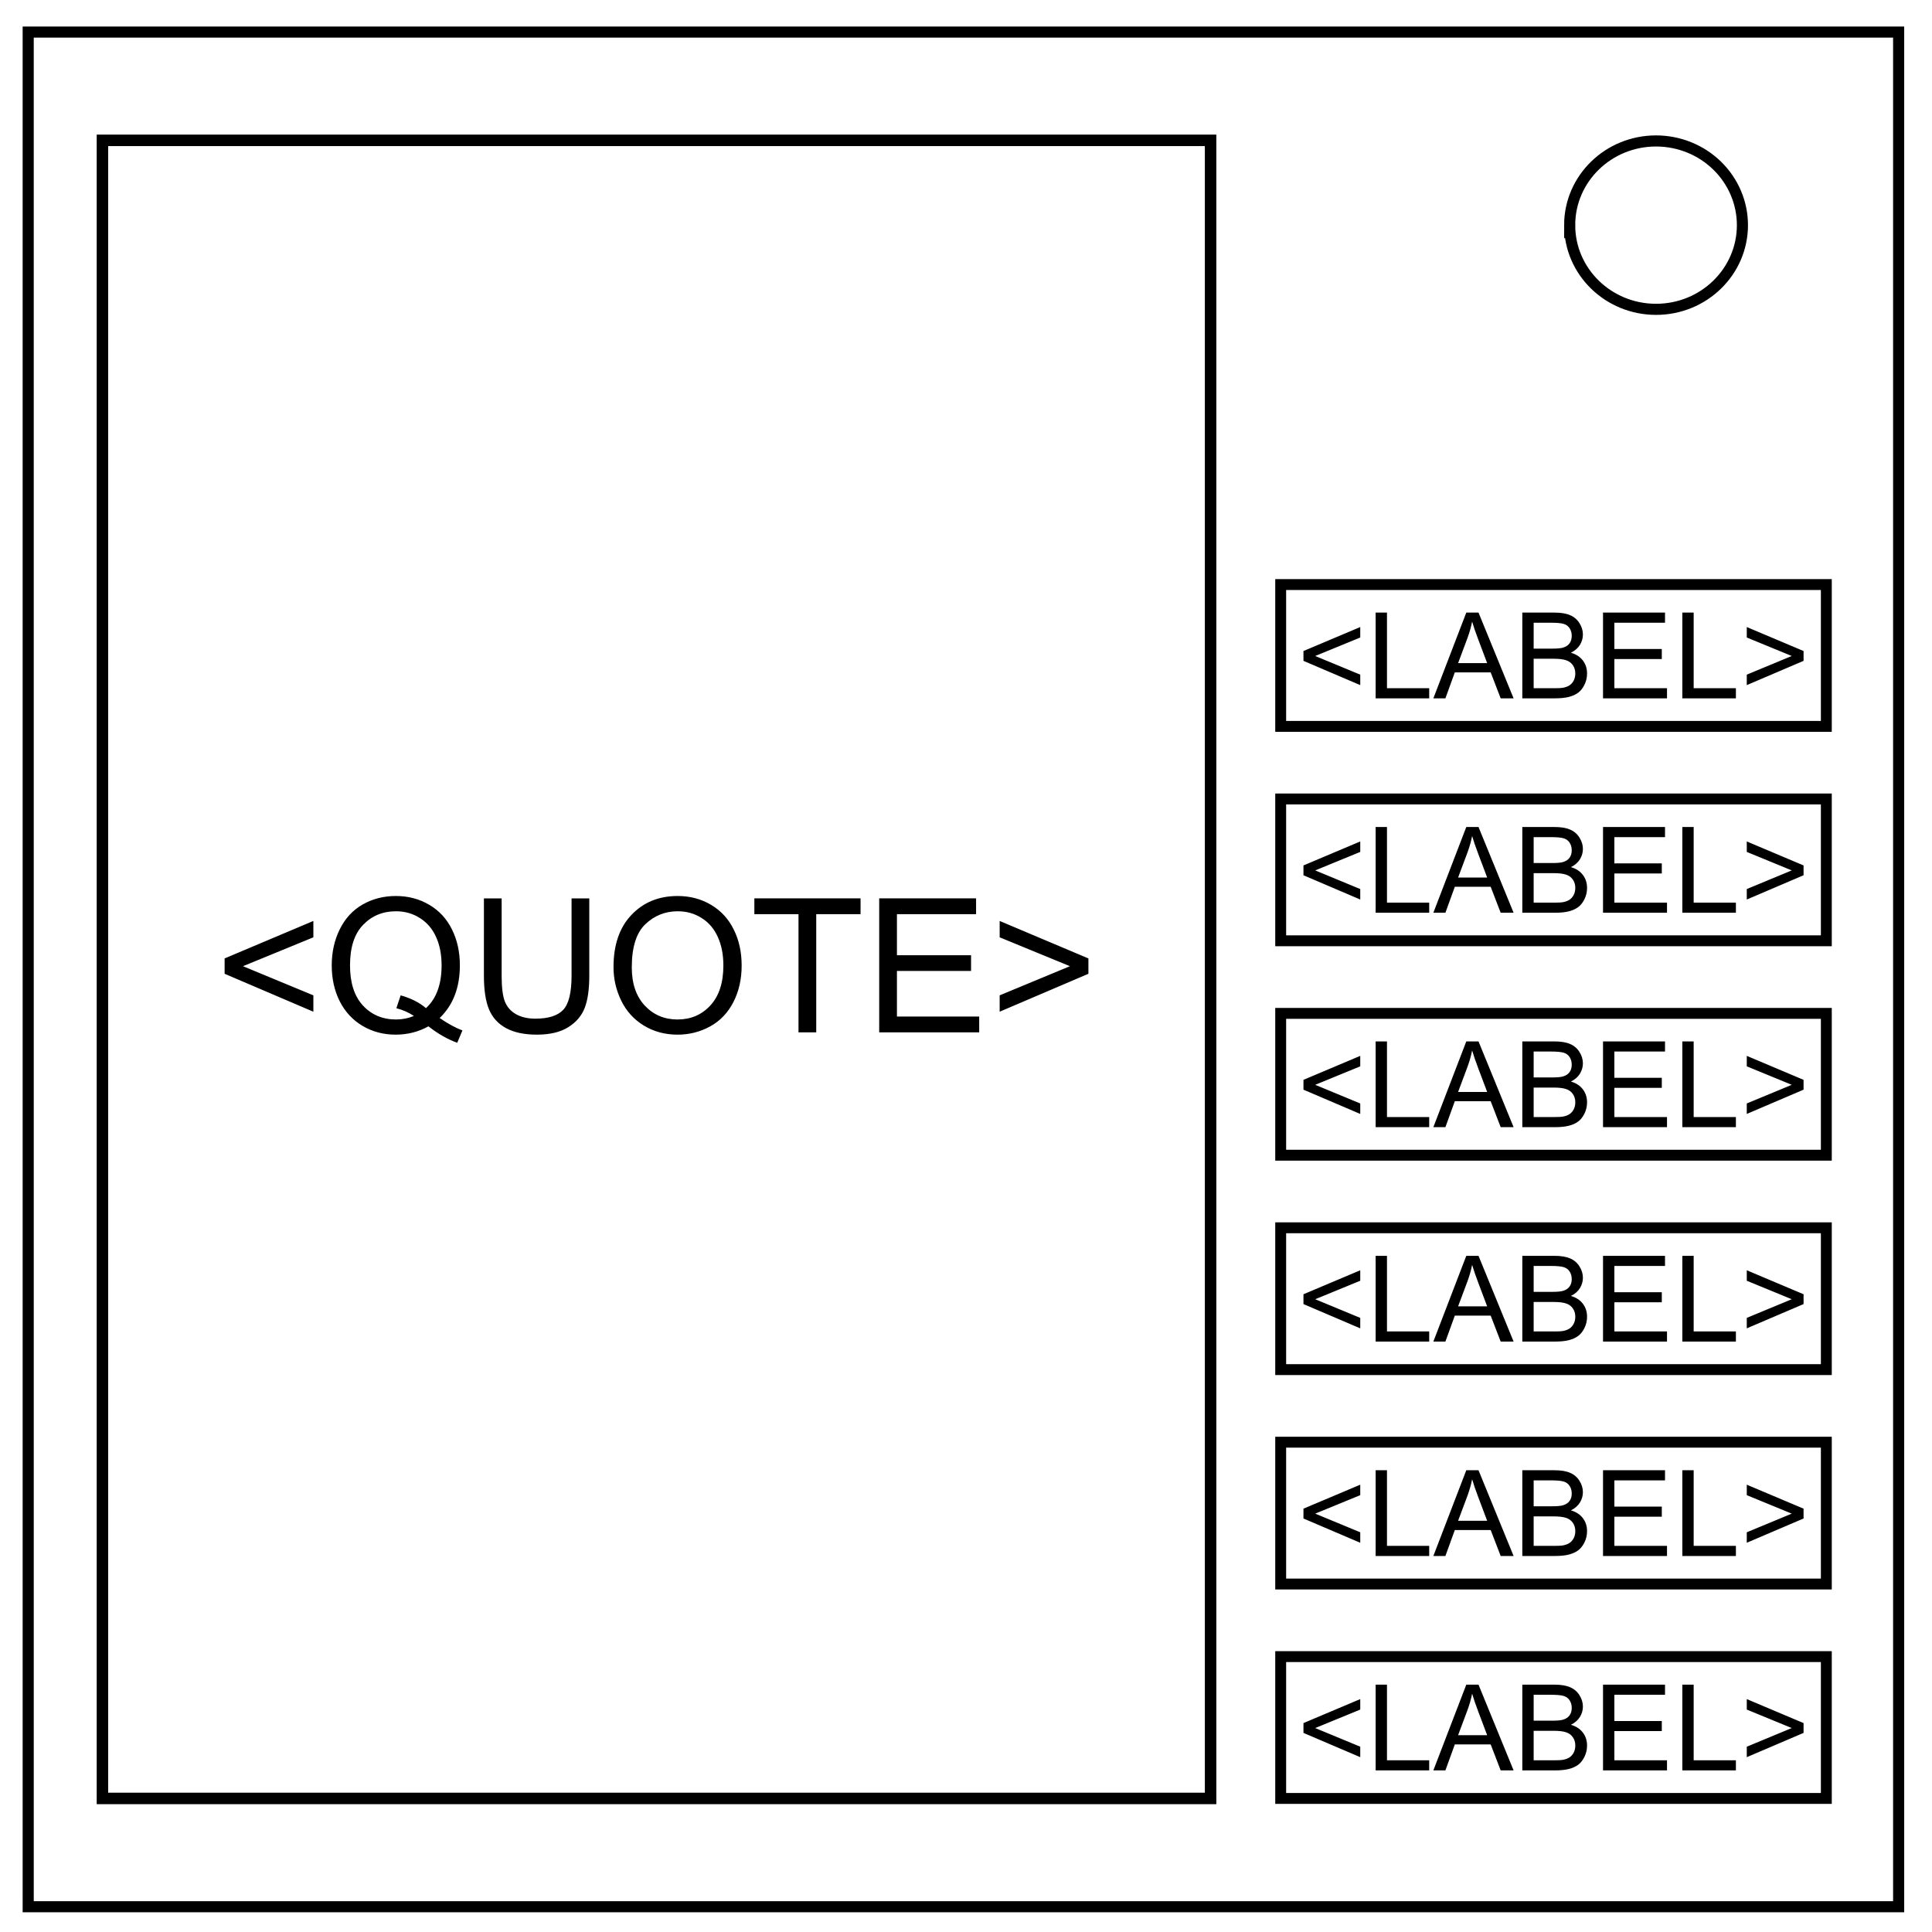
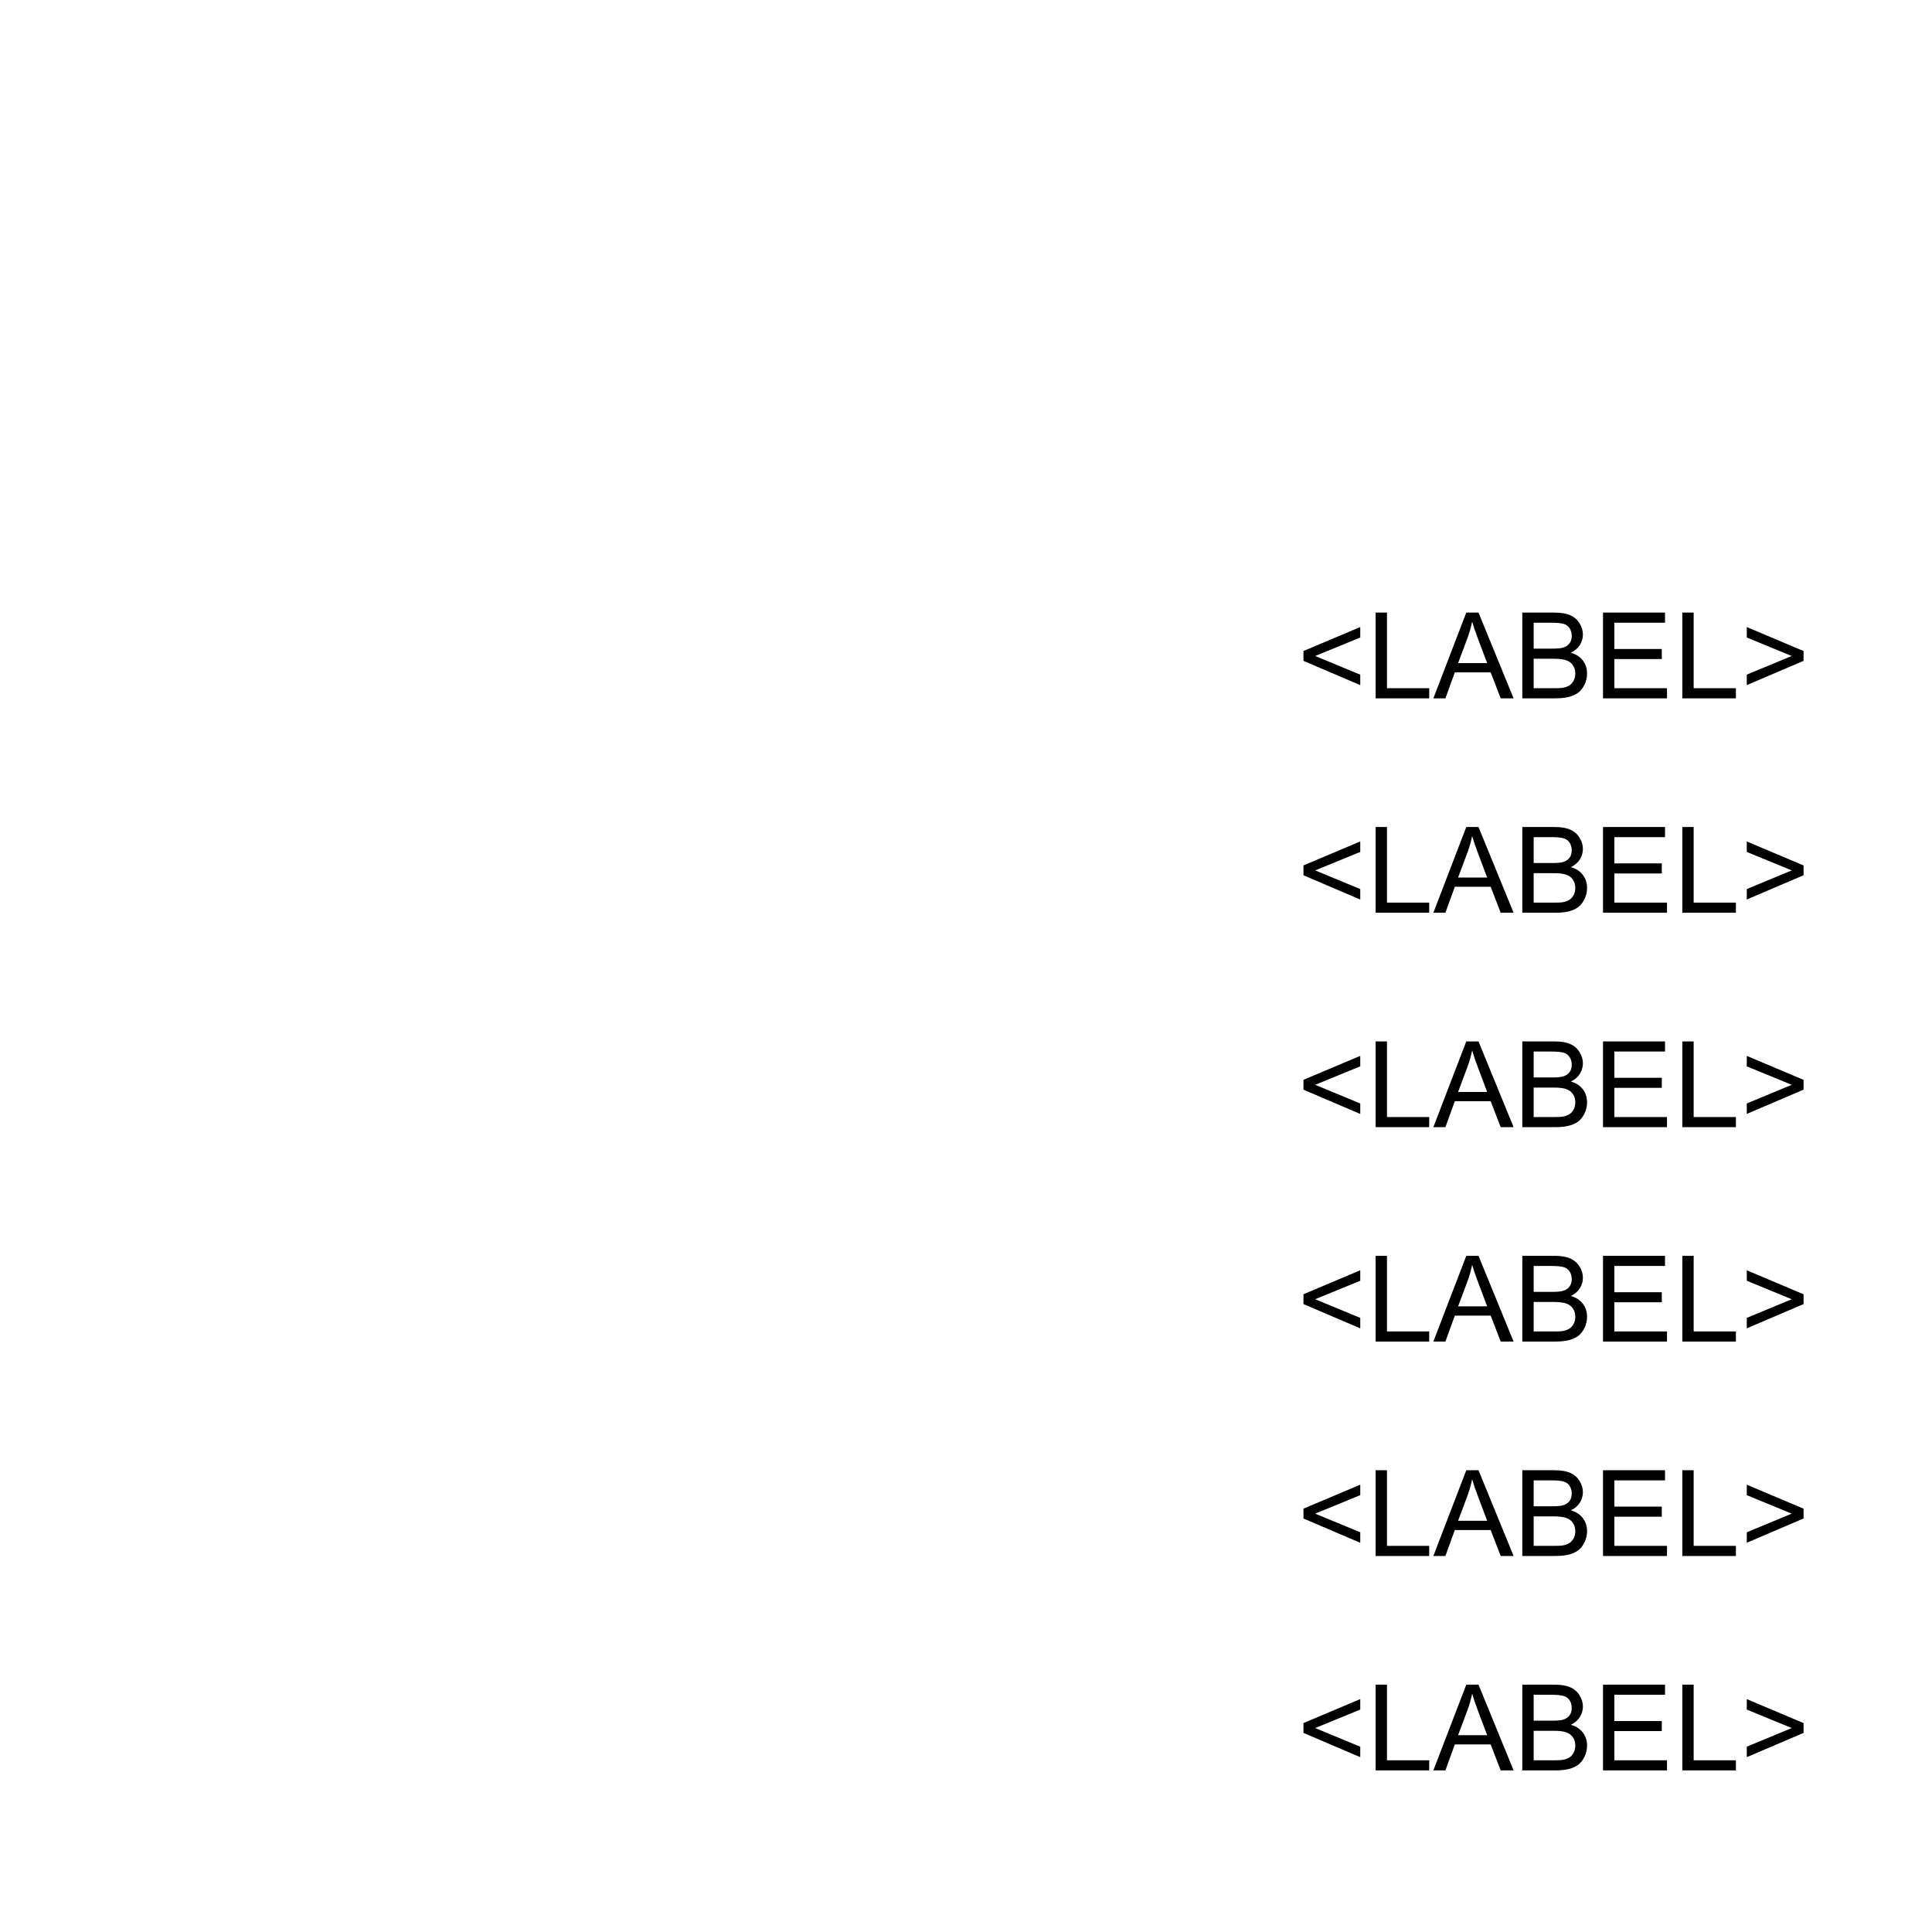
<svg xmlns="http://www.w3.org/2000/svg" viewBox="0 0 348 348" fill="none">
-   <path d="M5.079 5.776h336.913v337.67H5.08z" stroke-width="2" stroke="#000" />
-   <path d="M282.734 40.554c0-8.376 6.966-15.165 15.56-15.165 4.126 0 8.084 1.597 11.001 4.441 2.918 2.844 4.558 6.702 4.558 10.724 0 8.376-6.966 15.165-15.56 15.165-8.593 0-15.559-6.79-15.559-15.165z" stroke-width="2" stroke="#000" />
-   <path stroke="#000" stroke-width="2.067" stroke-linecap="square" d="M18.451 25.28h199.606v298.661H18.451z" />
-   <path d="M40.46 175.401v-2.766l15.985-6.75v2.948l-12.676 5.202 12.676 5.251v2.947zm38.737 7.969q2.222 1.53 4.099 2.238l-.938 2.223q-2.602-.939-5.186-2.964-2.684 1.498-5.927 1.498-3.276 0-5.943-1.58t-4.116-4.445q-1.432-2.864-1.432-6.453 0-3.573 1.449-6.503t4.116-4.462q2.683-1.53 5.992-1.53 3.342 0 6.025 1.596 2.684 1.58 4.083 4.445 1.416 2.848 1.416 6.437 0 2.98-.905 5.367-.906 2.37-2.733 4.132zm-7.03-4.084q2.766.774 4.56 2.305 2.815-2.568 2.815-7.72 0-2.931-1.004-5.12-.988-2.19-2.914-3.392-1.91-1.218-4.296-1.218-3.573 0-5.927 2.453-2.354 2.436-2.354 7.293 0 4.708 2.321 7.227 2.338 2.519 5.96 2.519 1.712 0 3.226-.642-1.498-.972-3.16-1.383zm30.785-17.466h3.194v13.943q0 3.639-.823 5.779t-2.98 3.49q-2.14 1.333-5.63 1.333-3.391 0-5.548-1.168-2.157-1.17-3.078-3.375-.922-2.223-.922-6.059V161.82h3.193v13.928q0 3.144.577 4.642.592 1.482 2.008 2.289 1.432.806 3.49.806 3.523 0 5.021-1.596 1.498-1.597 1.498-6.141zm7.557 12.38q0-6.01 3.227-9.4 3.226-3.409 8.33-3.409 3.342 0 6.025 1.597 2.683 1.597 4.083 4.462 1.416 2.848 1.416 6.47 0 3.67-1.482 6.568-1.482 2.898-4.198 4.396-2.716 1.481-5.86 1.481-3.409 0-6.092-1.646t-4.066-4.494q-1.383-2.848-1.383-6.026zm3.292.049q0 4.362 2.338 6.881 2.354 2.503 5.894 2.503 3.605 0 5.926-2.536 2.338-2.535 2.338-7.194 0-2.947-1.004-5.136-.988-2.206-2.914-3.408-1.91-1.218-4.297-1.218-3.391 0-5.844 2.337-2.437 2.322-2.437 7.77zm30.029 11.705v-21.287h-7.952v-2.848h19.13v2.848h-7.985v21.287zm14.536 0v-24.135h17.45v2.848H161.56v7.392h13.351v2.832H161.56v8.215h14.816v2.848zm37.684-10.553l-15.986 6.832v-2.947l12.66-5.251-12.66-5.202v-2.947l15.985 6.75z" aria-label="&lt;QUOTE&gt;" font-weight="400" font-size="26.937" font-family="Arial" letter-spacing="0" word-spacing="0" text-anchor="middle" fill="#000" stroke-width=".14" />
-   <path stroke="#000" stroke-width="1.961" stroke-linecap="square" d="M230.684 105.293h98.282v25.546h-98.282zm0 38.62h98.282v25.546h-98.282zm0 38.621h98.282v25.546h-98.282zm0 38.621h98.282v25.546h-98.282zm0 38.62h98.282v25.546h-98.282zm0 38.621h98.282v25.546h-98.282z" />
  <path d="M234.785 119.035v-1.77l10.229-4.32v1.886l-8.112 3.33 8.112 3.36v1.886zm13 6.752v-15.443h2.043v13.62h7.606v1.823zm10.397 0l5.931-15.443h2.202l6.32 15.443h-2.328l-1.801-4.677h-6.458l-1.696 4.677zm4.456-6.341h5.236l-1.612-4.277q-.737-1.95-1.095-3.203-.295 1.485-.833 2.95zm11.567 6.341v-15.443H280q1.77 0 2.834.474 1.074.463 1.675 1.443.61.97.61 2.033 0 .99-.536 1.865-.538.874-1.623 1.411 1.401.411 2.15 1.402.758.99.758 2.338 0 1.085-.464 2.023-.453.927-1.127 1.433-.674.505-1.696.769-1.011.252-2.486.252zm2.044-8.954h3.34q1.358 0 1.948-.18.78-.23 1.17-.768.4-.537.4-1.349 0-.769-.369-1.348-.369-.59-1.053-.8-.685-.222-2.35-.222h-3.086zm0 7.132h3.845q.99 0 1.39-.074.706-.126 1.18-.421t.78-.853q.305-.57.305-1.307 0-.864-.442-1.496-.442-.642-1.233-.895-.78-.263-2.254-.263h-3.571zm12.494 1.822v-15.443h11.166v1.822h-9.123v4.73h8.544v1.812h-8.544v5.257h9.482v1.822zm14.285 0v-15.443h2.043v13.62h7.606v1.823zm21.838-6.752l-10.23 4.372v-1.886l8.102-3.36-8.101-3.33v-1.885l10.229 4.319zM234.785 157.655v-1.77l10.229-4.319v1.886l-8.112 3.329 8.112 3.36v1.886zm13 6.753v-15.444h2.043v13.622h7.606v1.822zm10.397 0l5.931-15.444h2.202l6.32 15.444h-2.328l-1.801-4.677h-6.458l-1.696 4.677zm4.456-6.342h5.236l-1.612-4.277q-.737-1.949-1.095-3.202-.295 1.485-.833 2.95zm11.567 6.342v-15.444H280q1.77 0 2.834.474 1.074.464 1.675 1.444.61.969.61 2.033 0 .99-.536 1.864-.538.875-1.623 1.412 1.401.41 2.15 1.401.758.99.758 2.339 0 1.085-.464 2.022-.453.927-1.127 1.433-.674.506-1.696.77-1.011.252-2.486.252zm2.044-8.954h3.34q1.358 0 1.948-.18.78-.231 1.17-.768.4-.538.4-1.349 0-.769-.369-1.348-.369-.59-1.053-.8-.685-.222-2.35-.222h-3.086zm0 7.132h3.845q.99 0 1.39-.074.706-.127 1.18-.422t.78-.853q.305-.569.305-1.306 0-.864-.442-1.496-.442-.643-1.233-.895-.78-.264-2.254-.264h-3.571zm12.494 1.822v-15.444h11.166v1.823h-9.123v4.73h8.544v1.812h-8.544v5.257h9.482v1.822zm14.285 0v-15.444h2.043v13.622h7.606v1.822zm21.838-6.753l-10.23 4.372v-1.885l8.102-3.361-8.101-3.329v-1.886l10.229 4.32zM234.785 196.276v-1.77l10.229-4.319v1.886l-8.112 3.329 8.112 3.36v1.886zm13 6.753v-15.444h2.043v13.621h7.606v1.823zm10.397 0l5.931-15.444h2.202l6.32 15.444h-2.328l-1.801-4.678h-6.458l-1.696 4.678zm4.456-6.342h5.236l-1.612-4.277q-.737-1.95-1.095-3.203-.295 1.486-.833 2.95zm11.567 6.342v-15.444H280q1.77 0 2.834.474 1.074.464 1.675 1.443.61.97.61 2.033 0 .99-.536 1.865-.538.874-1.623 1.412 1.401.41 2.15 1.4.758.991.758 2.34 0 1.085-.464 2.022-.453.927-1.127 1.433-.674.505-1.696.769-1.011.253-2.486.253zm2.044-8.955h3.34q1.358 0 1.948-.179.78-.232 1.17-.769.4-.537.4-1.348 0-.77-.369-1.349-.369-.59-1.053-.8-.685-.222-2.35-.222h-3.086zm0 7.132h3.845q.99 0 1.39-.074.706-.126 1.18-.42.474-.296.78-.854.305-.57.305-1.307 0-.863-.442-1.495-.442-.643-1.233-.896-.78-.263-2.254-.263h-3.571zm12.494 1.823v-15.444h11.166v1.822h-9.123v4.73h8.544v1.812h-8.544v5.257h9.482v1.823zm14.285 0v-15.444h2.043v13.621h7.606v1.823zm21.838-6.753l-10.23 4.372v-1.886l8.102-3.36-8.101-3.33v-1.885l10.229 4.32zM234.785 234.897v-1.77l10.229-4.32v1.886l-8.112 3.33 8.112 3.36v1.885zm13 6.753v-15.444h2.043v13.62h7.606v1.823zm10.397 0l5.931-15.444h2.202l6.32 15.443h-2.328l-1.801-4.677h-6.458l-1.696 4.677zm4.456-6.343h5.236l-1.612-4.277q-.737-1.948-1.095-3.202-.295 1.485-.833 2.95zm11.567 6.343v-15.444H280q1.77 0 2.834.474 1.074.463 1.675 1.443.61.97.61 2.033 0 .99-.536 1.865-.538.874-1.623 1.411 1.401.411 2.15 1.401.758.99.758 2.34 0 1.084-.464 2.022-.453.927-1.127 1.432-.674.506-1.696.77-1.011.252-2.486.252zm2.044-8.955h3.34q1.358 0 1.948-.18.78-.23 1.17-.768.4-.537.4-1.349 0-.769-.369-1.348-.369-.59-1.053-.8-.685-.222-2.35-.222h-3.086zm0 7.132h3.845q.99 0 1.39-.074.706-.126 1.18-.421t.78-.854q.305-.568.305-1.306 0-.864-.442-1.496-.442-.642-1.233-.895-.78-.264-2.254-.264h-3.571zm12.494 1.823v-15.444h11.166v1.822h-9.123v4.73h8.544v1.812h-8.544v5.257h9.482v1.822zm14.285 0v-15.444h2.043v13.62h7.606v1.823zm21.838-6.753l-10.23 4.371v-1.885l8.102-3.36-8.101-3.33v-1.885l10.229 4.319zM234.785 273.517v-1.77l10.229-4.319v1.886l-8.112 3.329 8.112 3.36v1.886zm13 6.753v-15.444h2.043v13.621h7.606v1.823zm10.397 0l5.931-15.444h2.202l6.32 15.444h-2.328l-1.801-4.677h-6.458l-1.696 4.677zm4.456-6.342h5.236l-1.612-4.277q-.737-1.949-1.095-3.202-.295 1.485-.833 2.95zm11.567 6.342v-15.444H280q1.77 0 2.834.474 1.074.464 1.675 1.444.61.969.61 2.033 0 .99-.536 1.864-.538.875-1.623 1.412 1.401.41 2.15 1.401.758.99.758 2.339 0 1.085-.464 2.022-.453.927-1.127 1.433-.674.506-1.696.769-1.011.253-2.486.253zm2.044-8.954h3.34q1.358 0 1.948-.18.78-.231 1.17-.769.4-.537.4-1.348 0-.769-.369-1.348-.369-.59-1.053-.801-.685-.221-2.35-.221h-3.086zm0 7.131h3.845q.99 0 1.39-.073.706-.127 1.18-.422t.78-.853q.305-.569.305-1.306 0-.864-.442-1.496-.442-.643-1.233-.896-.78-.263-2.254-.263h-3.571zm12.494 1.823v-15.444h11.166v1.823h-9.123v4.73h8.544v1.812h-8.544v5.256h9.482v1.823zm14.285 0v-15.444h2.043v13.621h7.606v1.823zm21.838-6.753l-10.23 4.372v-1.886l8.102-3.36-8.101-3.329v-1.886l10.229 4.32zM234.785 312.138v-1.77l10.229-4.32v1.887l-8.112 3.329 8.112 3.36v1.886zm13 6.752v-15.443h2.043v13.621h7.606v1.822zm10.397 0l5.931-15.443h2.202l6.32 15.443h-2.328l-1.801-4.677h-6.458l-1.696 4.677zm4.456-6.341h5.236l-1.612-4.277q-.737-1.95-1.095-3.203-.295 1.486-.833 2.95zm11.567 6.341v-15.443H280q1.77 0 2.834.474 1.074.463 1.675 1.443.61.97.61 2.033 0 .99-.536 1.865-.538.874-1.623 1.412 1.401.41 2.15 1.4.758.99.758 2.34 0 1.084-.464 2.022-.453.927-1.127 1.433-.674.505-1.696.769-1.011.253-2.486.253zm2.044-8.954h3.34q1.358 0 1.948-.179.78-.232 1.17-.769.4-.537.4-1.348 0-.77-.369-1.349-.369-.59-1.053-.8-.685-.222-2.35-.222h-3.086zm0 7.132h3.845q.99 0 1.39-.074.706-.126 1.18-.421t.78-.853q.305-.57.305-1.307 0-.863-.442-1.496-.442-.642-1.233-.895-.78-.263-2.254-.263h-3.571zm12.494 1.822v-15.443h11.166v1.822h-9.123V310h8.544v1.812h-8.544v5.257h9.482v1.822zm14.285 0v-15.443h2.043v13.621h7.606v1.822zm21.838-6.752l-10.23 4.372v-1.886l8.102-3.36-8.101-3.33v-1.885l10.229 4.32z" aria-label="&lt;LABEL&gt;" font-weight="400" font-size="21.575" font-family="Arial" letter-spacing="0" word-spacing="0" text-anchor="middle" fill="#000" stroke-width=".112" />
</svg>